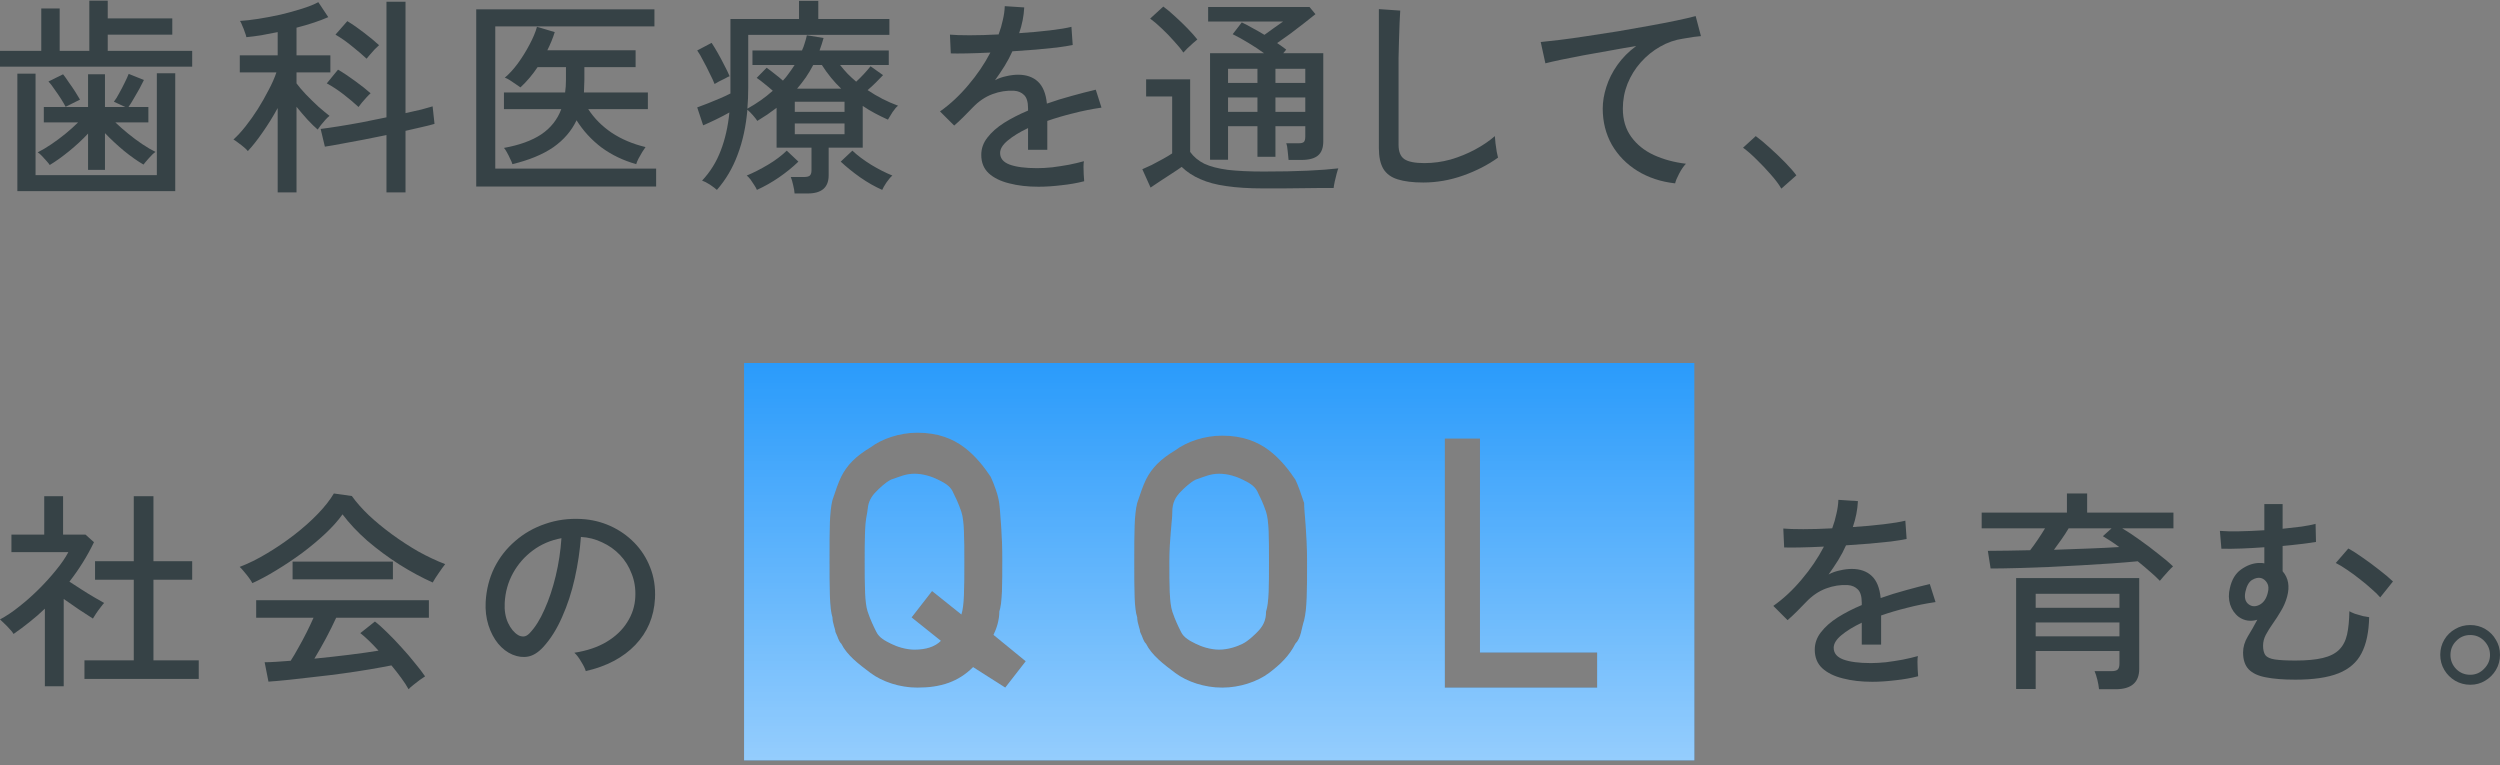
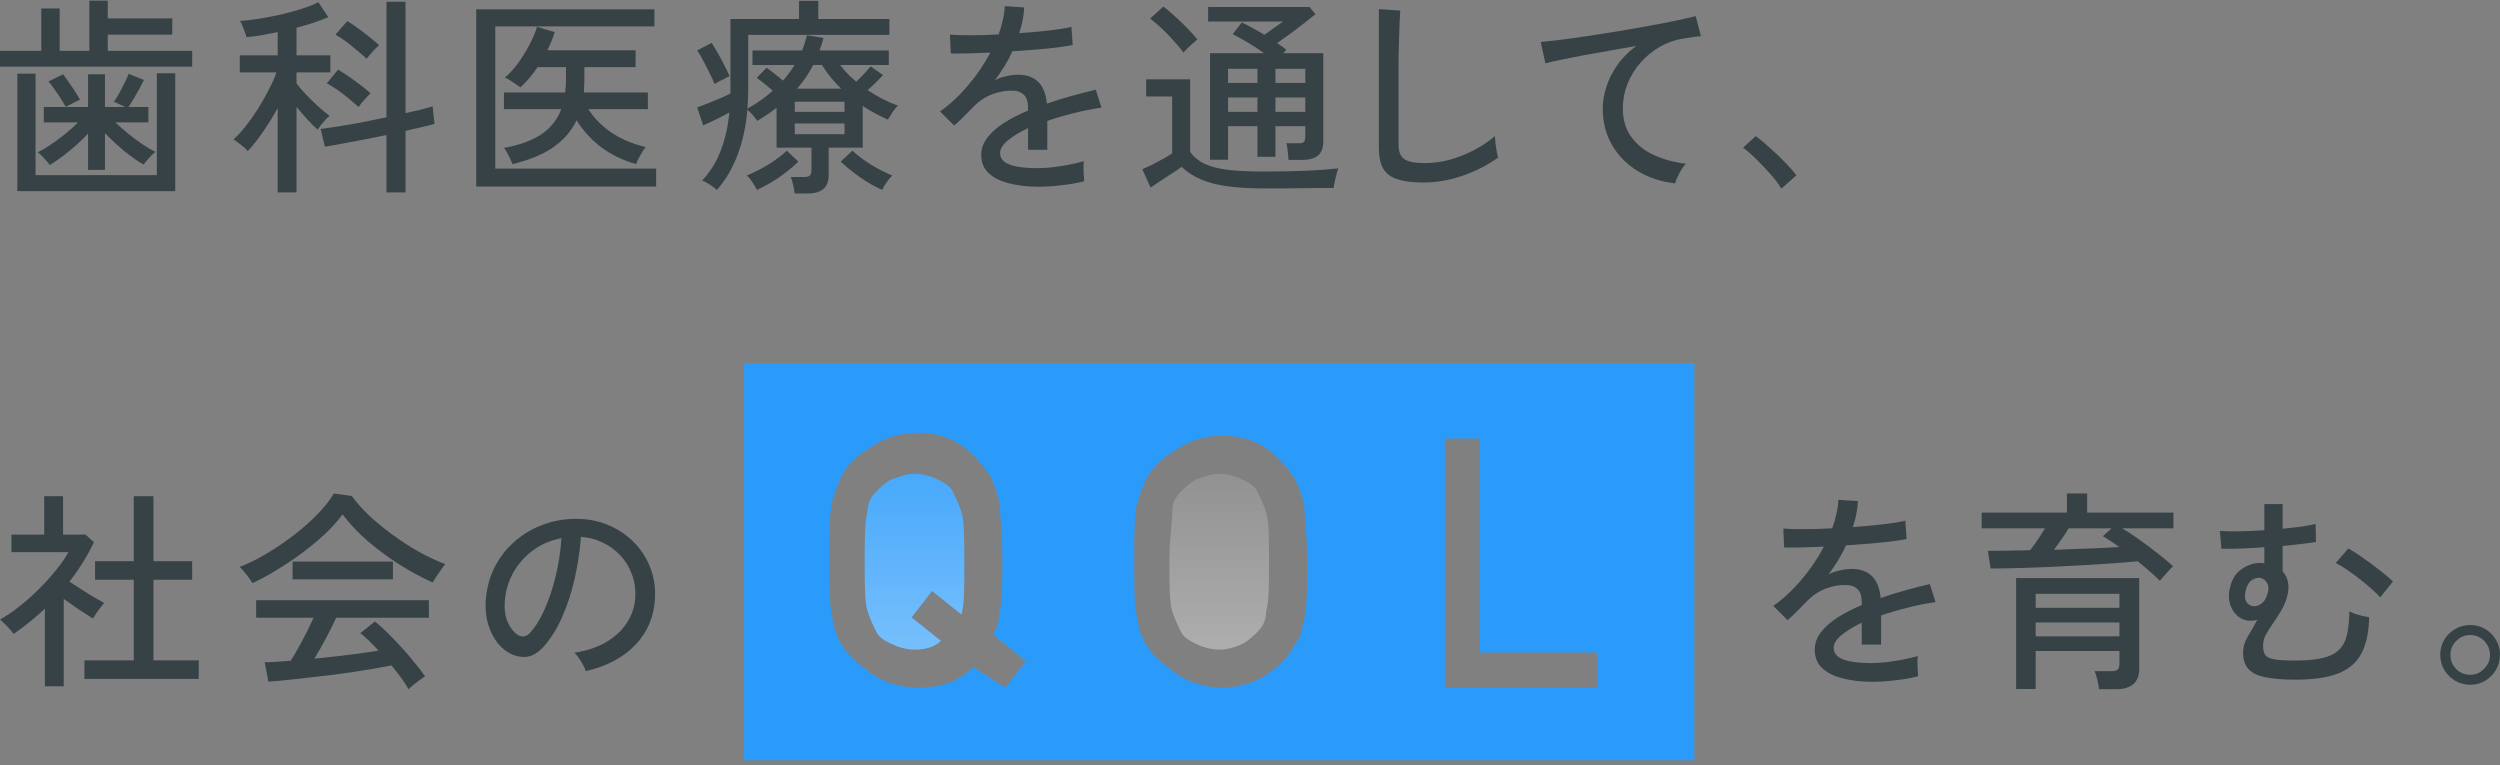
<svg xmlns="http://www.w3.org/2000/svg" width="500" height="153" viewBox="0 0 500 153" fill="none">
  <rect x="0" y="0" width="500" height="153" fill="#808080" stroke="none" />
  <path d="M356.27 37.726C355.762 36.854 355.056 35.912 354.153 34.899C353.25 33.859 352.305 32.86 351.317 31.904C350.329 30.919 349.426 30.132 348.608 29.541L351.148 27.221C351.994 27.84 352.94 28.627 353.984 29.583C355.056 30.54 356.072 31.51 357.032 32.495C357.991 33.479 358.739 34.337 359.275 35.068L356.27 37.726Z" fill="#364246" />
  <path d="M335.025 36.672C332.203 36.362 329.691 35.532 327.49 34.182C325.317 32.832 323.609 31.088 322.368 28.951C321.154 26.785 320.547 24.38 320.547 21.736C320.547 20.33 320.787 18.881 321.267 17.391C321.747 15.872 322.481 14.409 323.468 13.003C324.484 11.569 325.74 10.303 327.236 9.206C325.486 9.487 323.708 9.796 321.902 10.134C320.096 10.443 318.36 10.753 316.695 11.062C315.03 11.372 313.535 11.667 312.208 11.948C310.882 12.229 309.838 12.469 309.076 12.665L308.145 8.404C309.076 8.32 310.346 8.179 311.954 7.982C313.563 7.785 315.369 7.532 317.373 7.223C319.405 6.914 321.493 6.59 323.638 6.253C325.782 5.887 327.857 5.521 329.86 5.156C331.892 4.79 333.712 4.438 335.321 4.101C336.93 3.763 338.2 3.468 339.131 3.215L340.189 7.223C339.794 7.251 339.286 7.307 338.665 7.392C338.073 7.476 337.395 7.589 336.633 7.729C335.025 7.954 333.487 8.489 332.019 9.332C330.58 10.148 329.296 11.189 328.167 12.454C327.038 13.72 326.149 15.155 325.5 16.758C324.879 18.333 324.569 19.992 324.569 21.736C324.569 23.958 325.133 25.843 326.262 27.39C327.391 28.937 328.901 30.146 330.792 31.018C332.711 31.89 334.841 32.467 337.184 32.748C336.704 33.254 336.252 33.915 335.829 34.731C335.406 35.518 335.138 36.165 335.025 36.672Z" fill="#364246" />
  <path d="M284.663 36.502C282.575 36.502 280.868 36.292 279.541 35.87C278.243 35.476 277.284 34.773 276.663 33.76C276.07 32.748 275.774 31.369 275.774 29.625V1.822L280.049 2.118C280.021 2.568 279.979 3.355 279.922 4.48C279.866 5.605 279.824 6.843 279.795 8.193C279.767 9.234 279.739 10.387 279.711 11.653C279.711 12.89 279.711 14.212 279.711 15.618V28.951C279.711 30.329 280.092 31.285 280.854 31.819C281.644 32.354 282.984 32.621 284.875 32.621C286.653 32.621 288.403 32.382 290.124 31.904C291.846 31.398 293.468 30.737 294.992 29.921C296.516 29.105 297.842 28.205 298.971 27.221C299 27.586 299.042 28.064 299.098 28.655C299.183 29.246 299.268 29.822 299.352 30.385C299.465 30.919 299.55 31.299 299.606 31.524C297.574 32.987 295.246 34.182 292.622 35.11C289.997 36.038 287.344 36.502 284.663 36.502Z" fill="#364246" />
  <path d="M257.714 31.988C257.657 31.509 257.601 30.933 257.544 30.258C257.488 29.555 257.389 29.02 257.248 28.655H259.703C260.268 28.655 260.634 28.556 260.804 28.359C260.973 28.162 261.058 27.797 261.058 27.262V25.237H255.089V31.355H251.491V25.237H245.607V31.945H242.009V10.639H252.803C251.844 9.936 250.8 9.247 249.671 8.572C248.57 7.897 247.526 7.32 246.538 6.842L248.358 4.48C249.008 4.789 249.727 5.169 250.517 5.619C251.308 6.041 252.098 6.491 252.888 6.969C253.509 6.519 254.172 6.041 254.877 5.534C255.583 5.028 256.161 4.62 256.613 4.311H241.628V1.4H261.904L263.09 2.834C262.441 3.369 261.679 3.973 260.804 4.648C259.929 5.323 259.026 6.013 258.095 6.716C257.163 7.391 256.274 8.024 255.428 8.614C255.766 8.839 256.091 9.064 256.401 9.289C256.712 9.514 256.994 9.725 257.248 9.922L256.655 10.639H264.656V28.275C264.656 29.569 264.303 30.511 263.598 31.102C262.892 31.692 261.791 31.988 260.296 31.988H257.714ZM252.719 37.683C249.812 37.683 247.328 37.529 245.268 37.219C243.236 36.938 241.501 36.474 240.062 35.827C238.622 35.208 237.381 34.392 236.336 33.38C235.828 33.746 235.179 34.181 234.389 34.688C233.627 35.194 232.851 35.7 232.061 36.207C231.299 36.713 230.65 37.149 230.114 37.514L228.463 33.844C228.943 33.647 229.563 33.366 230.325 33C231.087 32.606 231.849 32.199 232.611 31.777C233.373 31.355 233.98 30.989 234.432 30.68V19.288H229.225V15.871H238.03V30.384C238.735 31.369 239.681 32.156 240.866 32.747C242.079 33.31 243.646 33.717 245.565 33.971C247.512 34.196 249.896 34.308 252.719 34.308C256.133 34.308 259.054 34.252 261.481 34.139C263.936 34.027 265.996 33.872 267.661 33.675C267.577 33.872 267.464 34.238 267.323 34.772C267.182 35.279 267.055 35.799 266.942 36.333C266.829 36.868 266.758 37.289 266.73 37.599C266.025 37.599 265.107 37.599 263.979 37.599C262.878 37.627 261.679 37.641 260.38 37.641C259.082 37.669 257.77 37.683 256.444 37.683C255.117 37.683 253.876 37.683 252.719 37.683ZM236.675 10.513C236.195 9.81 235.56 9.036 234.77 8.192C234.008 7.32 233.204 6.491 232.357 5.703C231.511 4.888 230.735 4.227 230.029 3.72L232.654 1.315C233.331 1.794 234.107 2.441 234.982 3.256C235.857 4.044 236.703 4.859 237.522 5.703C238.34 6.547 238.989 7.278 239.469 7.897C239.3 8.038 239.017 8.277 238.622 8.614C238.227 8.952 237.846 9.303 237.479 9.669C237.113 10.035 236.844 10.316 236.675 10.513ZM255.089 22.368H261.058V19.499H255.089V22.368ZM245.607 22.368H251.491V19.499H245.607V22.368ZM255.089 16.588H261.058V13.761H255.089V16.588ZM245.607 16.588H251.491V13.761H245.607V16.588Z" fill="#364246" />
  <path d="M207.683 37.346C205.51 37.346 203.563 37.121 201.842 36.671C200.12 36.249 198.752 35.574 197.736 34.646C196.748 33.718 196.254 32.494 196.254 30.976C196.254 29.71 196.663 28.557 197.482 27.516C198.3 26.447 199.415 25.463 200.826 24.563C202.265 23.663 203.86 22.847 205.609 22.116V21.651C205.609 20.386 205.341 19.5 204.805 18.994C204.297 18.487 203.634 18.206 202.815 18.15C201.376 18.065 199.937 18.29 198.498 18.825C197.058 19.359 195.746 20.245 194.561 21.483C194.053 22.017 193.446 22.636 192.741 23.339C192.035 24.042 191.4 24.633 190.836 25.111L188 22.284C190.003 20.878 191.88 19.134 193.63 17.053C195.407 14.971 196.889 12.791 198.074 10.513C196.353 10.598 194.772 10.654 193.333 10.682C191.922 10.71 190.864 10.71 190.158 10.682L189.989 6.927C190.892 7.011 192.219 7.054 193.968 7.054C195.746 7.054 197.665 6.997 199.725 6.885C200.092 5.9 200.374 4.93 200.572 3.974C200.798 3.017 200.925 2.103 200.953 1.231L204.847 1.485C204.763 3.2 204.424 4.916 203.831 6.632C206.004 6.491 208.036 6.308 209.927 6.083C211.846 5.858 213.299 5.619 214.287 5.366L214.541 8.994C213.751 9.163 212.707 9.332 211.409 9.501C210.139 9.641 208.728 9.782 207.175 9.923C205.652 10.035 204.085 10.148 202.477 10.26C202.053 11.216 201.531 12.201 200.91 13.213C200.29 14.198 199.655 15.14 199.006 16.04C199.683 15.675 200.431 15.407 201.249 15.239C202.096 15.042 202.886 14.943 203.62 14.943C205.285 14.943 206.611 15.407 207.599 16.335C208.586 17.264 209.179 18.726 209.377 20.723C211.042 20.133 212.721 19.612 214.414 19.162C216.136 18.684 217.716 18.276 219.155 17.939L220.298 21.525C218.351 21.806 216.46 22.186 214.626 22.664C212.791 23.114 211.07 23.62 209.461 24.183V29.963H205.609V25.617C203.944 26.405 202.59 27.235 201.545 28.107C200.529 28.95 200.022 29.78 200.022 30.596C200.022 31.665 200.656 32.438 201.926 32.916C203.225 33.394 205.059 33.633 207.429 33.633C208.332 33.633 209.334 33.577 210.435 33.465C211.536 33.324 212.636 33.155 213.737 32.958C214.866 32.733 215.882 32.494 216.785 32.241C216.728 32.494 216.7 32.874 216.7 33.38C216.7 33.858 216.714 34.351 216.742 34.857C216.77 35.363 216.799 35.771 216.827 36.081C216.827 36.165 216.827 36.221 216.827 36.249C215.416 36.615 213.892 36.882 212.255 37.051C210.618 37.248 209.094 37.346 207.683 37.346Z" fill="#364246" />
  <path d="M158.916 38.695C158.887 38.217 158.789 37.641 158.619 36.966C158.478 36.319 158.323 35.798 158.154 35.404H160.736C161.3 35.404 161.695 35.32 161.921 35.151C162.175 34.955 162.302 34.589 162.302 34.054V29.54H155.317V21.566C154.725 22.016 154.104 22.466 153.455 22.916C152.806 23.338 152.143 23.76 151.465 24.182C151.268 23.873 150.971 23.493 150.576 23.043C150.181 22.593 149.814 22.227 149.476 21.946C149.194 25.265 148.545 28.26 147.529 30.932C146.541 33.604 145.158 35.953 143.38 37.978C143.07 37.697 142.604 37.345 141.983 36.923C141.362 36.53 140.84 36.262 140.417 36.122C142.054 34.378 143.295 32.381 144.142 30.131C145.017 27.881 145.595 25.335 145.878 22.494C145.087 22.944 144.199 23.409 143.211 23.887C142.223 24.365 141.362 24.759 140.629 25.068L139.443 21.482C140.036 21.257 140.742 20.99 141.56 20.68C142.378 20.343 143.197 20.005 144.015 19.668C144.862 19.302 145.553 18.979 146.089 18.697V3.804H159.805V0.176H163.657V3.804H177.88V6.968H149.645V17.516C149.645 18.219 149.631 18.936 149.603 19.668C149.575 20.371 149.532 21.06 149.476 21.735C151.395 20.666 153.088 19.471 154.556 18.149C154.019 17.671 153.483 17.221 152.947 16.799C152.411 16.349 151.875 15.941 151.338 15.575L153.328 13.55C153.808 13.888 154.344 14.295 154.936 14.774C155.529 15.224 156.079 15.674 156.587 16.124C157.039 15.646 157.448 15.139 157.815 14.605C158.21 14.07 158.577 13.536 158.916 13.002H150.492V10.091H160.397C160.623 9.612 160.806 9.12 160.948 8.614C161.117 8.108 161.258 7.587 161.371 7.053L164.715 7.601C164.602 8.023 164.475 8.445 164.334 8.867C164.193 9.289 164.052 9.697 163.911 10.091H177.753V13.002H168.017C168.497 13.62 169.005 14.211 169.541 14.774C170.077 15.308 170.641 15.828 171.234 16.335C172.25 15.406 173.209 14.38 174.112 13.255L176.61 15.027C176.187 15.477 175.707 15.969 175.171 16.503C174.635 17.038 174.084 17.544 173.52 18.022C175.439 19.316 177.471 20.357 179.615 21.144C179.305 21.369 178.938 21.791 178.515 22.41C178.12 23.029 177.809 23.535 177.584 23.929C176.709 23.535 175.848 23.113 175.001 22.663C174.155 22.213 173.336 21.721 172.546 21.186V29.54H165.731V35.067C165.731 37.486 164.334 38.695 161.54 38.695H158.916ZM176.441 37.978C174.973 37.331 173.492 36.487 171.996 35.447C170.5 34.378 169.216 33.337 168.144 32.325L170.472 30.131C171.488 31.087 172.744 32.029 174.239 32.958C175.735 33.858 177.146 34.575 178.473 35.109C178.134 35.391 177.739 35.855 177.287 36.502C176.864 37.148 176.582 37.641 176.441 37.978ZM151.381 37.978C151.296 37.753 151.127 37.444 150.873 37.05C150.647 36.684 150.393 36.305 150.111 35.911C149.829 35.545 149.575 35.278 149.349 35.109C150.703 34.547 152.114 33.829 153.582 32.958C155.049 32.086 156.305 31.143 157.349 30.131L159.678 32.325C158.549 33.422 157.251 34.476 155.783 35.489C154.344 36.473 152.876 37.303 151.381 37.978ZM142.915 16.799C142.689 16.208 142.364 15.505 141.941 14.689C141.546 13.845 141.122 13.016 140.671 12.2C140.248 11.356 139.838 10.653 139.443 10.091L142.322 8.572C142.661 9.078 143.056 9.725 143.507 10.512C143.959 11.3 144.396 12.116 144.819 12.959C145.271 13.803 145.638 14.563 145.92 15.238C145.694 15.322 145.384 15.477 144.989 15.702C144.594 15.899 144.199 16.096 143.803 16.292C143.437 16.489 143.14 16.658 142.915 16.799ZM159.424 17.727H168.228C166.789 16.349 165.505 14.774 164.376 13.002H162.641C162.189 13.873 161.695 14.703 161.159 15.491C160.623 16.25 160.044 16.996 159.424 17.727ZM158.958 26.84H168.906V24.688H158.958V26.84ZM158.958 22.368H168.906V20.343H158.958V22.368Z" fill="#364246" />
  <path d="M95.245 37.304V1.864H130.887V5.282H99.054V33.718H131.226V37.304H95.245ZM102.483 32.832C102.399 32.522 102.243 32.157 102.018 31.735C101.82 31.285 101.608 30.863 101.383 30.469C101.157 30.047 100.959 29.752 100.79 29.583C103.894 29.021 106.378 28.121 108.24 26.883C110.131 25.617 111.472 23.93 112.262 21.82H100.79V18.487H113.024C113.08 18.093 113.122 17.686 113.151 17.264C113.179 16.842 113.193 16.406 113.193 15.956V13.424H107.521C106.505 14.943 105.362 16.293 104.092 17.475C103.866 17.306 103.556 17.095 103.161 16.842C102.765 16.561 102.37 16.293 101.975 16.04C101.58 15.787 101.242 15.618 100.959 15.534C101.834 14.803 102.709 13.846 103.584 12.665C104.459 11.456 105.235 10.204 105.912 8.91C106.618 7.588 107.111 6.407 107.394 5.366L110.949 6.421C110.583 7.602 110.089 8.812 109.468 10.049H127.12V13.424H116.876V15.956C116.876 16.378 116.862 16.8 116.833 17.221C116.833 17.643 116.819 18.065 116.791 18.487H129.575V21.82H117.638C118.851 23.677 120.417 25.252 122.336 26.546C124.284 27.839 126.541 28.796 129.109 29.414C128.94 29.639 128.714 29.977 128.432 30.427C128.178 30.877 127.924 31.327 127.67 31.777C127.444 32.227 127.303 32.579 127.247 32.832C124.651 32.1 122.336 30.989 120.305 29.499C118.301 27.98 116.636 26.166 115.31 24.056C114.294 26.194 112.741 27.994 110.653 29.457C108.565 30.891 105.841 32.016 102.483 32.832Z" fill="#364246" />
  <path d="M55.536 38.486V21.61C54.633 23.27 53.631 24.887 52.53 26.462C51.458 28.009 50.47 29.261 49.567 30.217C49.426 30.02 49.172 29.767 48.805 29.458C48.438 29.148 48.057 28.853 47.662 28.572C47.267 28.262 46.943 28.038 46.688 27.897C47.45 27.222 48.255 26.35 49.101 25.281C49.948 24.212 50.766 23.059 51.556 21.821C52.347 20.556 53.066 19.29 53.715 18.024C54.393 16.759 54.915 15.577 55.282 14.48H47.958V11.063H55.536V6.422C54.407 6.647 53.306 6.858 52.234 7.055C51.161 7.224 50.174 7.35 49.271 7.435C49.242 7.21 49.144 6.886 48.974 6.464C48.833 6.014 48.664 5.578 48.466 5.156C48.297 4.706 48.142 4.383 48.001 4.186C49.017 4.13 50.244 3.989 51.684 3.764C53.123 3.539 54.604 3.258 56.128 2.92C57.652 2.555 59.077 2.161 60.404 1.739C61.758 1.317 62.845 0.881 63.663 0.431L65.653 3.427C64.834 3.792 63.875 4.158 62.774 4.524C61.674 4.889 60.517 5.227 59.303 5.536V11.063H66.076V14.48H59.303V16.674C59.755 17.293 60.376 18.024 61.166 18.868C61.984 19.712 62.817 20.528 63.663 21.315C64.538 22.075 65.286 22.693 65.907 23.172C65.709 23.312 65.441 23.565 65.103 23.931C64.792 24.268 64.482 24.634 64.171 25.028C63.889 25.393 63.677 25.689 63.536 25.914C62.972 25.436 62.294 24.775 61.504 23.931C60.742 23.087 60.009 22.229 59.303 21.357V38.486H55.536ZM77.294 38.486V27.011C75.77 27.32 74.232 27.63 72.68 27.939C71.156 28.22 69.716 28.488 68.362 28.741C67.036 28.994 65.907 29.191 64.975 29.331L64.129 25.787C65.06 25.675 66.231 25.506 67.642 25.281C69.082 25.056 70.634 24.789 72.299 24.479C73.992 24.142 75.657 23.804 77.294 23.467V0.347H81.104V22.623C82.261 22.37 83.319 22.131 84.278 21.906C85.238 21.653 85.986 21.442 86.522 21.273L86.903 24.775C86.254 24.972 85.421 25.183 84.405 25.408C83.389 25.633 82.289 25.886 81.104 26.167V38.486H77.294ZM73.315 11.738C72.44 10.922 71.452 10.079 70.352 9.207C69.251 8.307 68.164 7.547 67.092 6.928L69.463 4.228C70.535 4.875 71.65 5.649 72.807 6.549C73.992 7.449 74.994 8.278 75.812 9.038C75.615 9.207 75.332 9.474 74.966 9.839C74.627 10.205 74.302 10.571 73.992 10.936C73.681 11.274 73.456 11.541 73.315 11.738ZM71.706 21.399C70.831 20.584 69.829 19.74 68.701 18.868C67.572 17.996 66.457 17.265 65.356 16.674L67.6 13.932C68.672 14.551 69.815 15.31 71.029 16.21C72.242 17.082 73.272 17.898 74.119 18.657C73.921 18.826 73.653 19.093 73.315 19.459C73.004 19.796 72.694 20.148 72.383 20.514C72.101 20.879 71.875 21.174 71.706 21.399Z" fill="#364246" />
  <path d="M3.471 38.232V14.732H7.112V35.026H31.367V14.648H35.05V38.232H3.471ZM0 13.34V10.176H8.255V1.696H11.937V10.176H17.864V0.135H21.547V3.679H34.457V6.927H21.547V10.176H38.437V13.34H0ZM17.61 33.971V26.715C16.481 27.924 15.225 29.091 13.842 30.216C12.459 31.341 11.161 32.27 9.948 33.001C9.807 32.776 9.581 32.495 9.27 32.157C8.988 31.82 8.692 31.496 8.382 31.187C8.071 30.849 7.789 30.61 7.535 30.47C8.382 30.048 9.285 29.513 10.244 28.866C11.204 28.219 12.149 27.516 13.08 26.757C14.012 25.997 14.858 25.238 15.62 24.479H8.763V21.399H17.61V14.859H20.996V21.399H25.06L22.774 20.344C23.113 19.922 23.465 19.359 23.832 18.656C24.227 17.953 24.594 17.25 24.933 16.547C25.3 15.815 25.568 15.225 25.737 14.775L28.785 15.998C28.559 16.476 28.263 17.053 27.896 17.728C27.529 18.403 27.148 19.064 26.753 19.711C26.386 20.358 26.034 20.92 25.695 21.399H29.674V24.479H23.07C23.832 25.21 24.679 25.955 25.61 26.715C26.541 27.474 27.487 28.177 28.446 28.824C29.406 29.471 30.295 29.991 31.113 30.385C30.746 30.61 30.309 31.018 29.801 31.609C29.293 32.171 28.926 32.607 28.7 32.916C27.487 32.213 26.189 31.299 24.806 30.174C23.423 29.021 22.153 27.84 20.996 26.63V33.971H17.61ZM13.123 21.356C12.897 20.906 12.586 20.372 12.191 19.753C11.796 19.134 11.373 18.516 10.921 17.897C10.498 17.25 10.089 16.715 9.694 16.294L12.615 14.859C12.953 15.281 13.334 15.815 13.758 16.462C14.209 17.081 14.632 17.7 15.027 18.319C15.423 18.938 15.747 19.472 16.001 19.922L13.123 21.356Z" fill="#364246" />
  <path d="M117.155 134.22C117.014 133.713 116.703 133.08 116.224 132.321C115.772 131.533 115.321 130.943 114.869 130.549C117.409 130.155 119.568 129.424 121.346 128.355C123.124 127.286 124.492 125.978 125.452 124.431C126.44 122.885 126.976 121.211 127.06 119.411C127.145 117.723 126.905 116.176 126.341 114.77C125.805 113.335 125.028 112.084 124.013 111.015C122.997 109.946 121.811 109.102 120.457 108.484C119.13 107.837 117.705 107.471 116.181 107.387C115.984 110.115 115.575 112.871 114.954 115.656C114.333 118.44 113.486 121.028 112.414 123.419C111.37 125.81 110.114 127.807 108.646 129.41C107.659 130.479 106.657 131.112 105.641 131.308C104.653 131.505 103.609 131.379 102.508 130.929C101.436 130.479 100.477 129.747 99.63 128.735C98.783 127.694 98.134 126.457 97.683 125.022C97.231 123.588 97.048 122.041 97.132 120.381C97.273 117.906 97.852 115.628 98.868 113.546C99.912 111.465 101.309 109.679 103.059 108.188C104.808 106.669 106.812 105.53 109.07 104.771C111.327 103.983 113.74 103.66 116.308 103.801C118.34 103.913 120.259 104.377 122.065 105.193C123.871 106.008 125.466 107.119 126.849 108.526C128.232 109.932 129.29 111.578 130.024 113.462C130.785 115.347 131.11 117.428 130.997 119.706C130.8 123.363 129.487 126.457 127.06 128.988C124.633 131.519 121.332 133.263 117.155 134.22ZM103.609 127.005C103.919 127.202 104.286 127.3 104.71 127.3C105.133 127.272 105.542 127.047 105.937 126.625C107.038 125.472 108.026 123.897 108.9 121.9C109.803 119.903 110.551 117.667 111.144 115.192C111.737 112.717 112.118 110.199 112.287 107.64C110.142 108.034 108.237 108.849 106.572 110.087C104.907 111.324 103.581 112.843 102.593 114.643C101.605 116.443 101.055 118.412 100.942 120.55C100.857 122.097 101.083 123.447 101.619 124.6C102.156 125.725 102.819 126.527 103.609 127.005Z" fill="#364246" />
  <path d="M81.714 137.848C81.347 137.173 80.853 136.413 80.232 135.569C79.639 134.754 78.99 133.924 78.285 133.08C77.015 133.333 75.547 133.601 73.882 133.882C72.217 134.163 70.468 134.43 68.633 134.683C66.799 134.937 64.965 135.162 63.13 135.359C61.296 135.584 59.56 135.78 57.924 135.949C56.315 136.118 54.904 136.245 53.691 136.329L52.929 132.447C53.578 132.447 54.34 132.419 55.215 132.363C56.118 132.307 57.091 132.236 58.135 132.152C58.615 131.421 59.123 130.563 59.659 129.578C60.224 128.594 60.774 127.567 61.31 126.499C61.846 125.43 62.312 124.445 62.707 123.545H51.235V120.044H85.778V123.545H67.237C66.644 124.839 65.953 126.231 65.162 127.722C64.372 129.185 63.61 130.521 62.876 131.73C65.162 131.505 67.448 131.252 69.734 130.971C72.02 130.689 74.01 130.408 75.703 130.127C74.32 128.608 73.106 127.441 72.062 126.625L74.983 124.305C75.689 124.839 76.507 125.57 77.438 126.499C78.37 127.399 79.315 128.383 80.274 129.452C81.262 130.521 82.165 131.575 82.984 132.616C83.83 133.629 84.508 134.515 85.016 135.274C84.79 135.415 84.437 135.654 83.957 135.991C83.506 136.329 83.068 136.666 82.645 137.004C82.222 137.341 81.911 137.623 81.714 137.848ZM50.473 116.626C50.332 116.345 50.106 115.993 49.796 115.571C49.486 115.149 49.161 114.742 48.822 114.348C48.484 113.926 48.188 113.602 47.934 113.377C49.712 112.702 51.532 111.802 53.394 110.677C55.285 109.552 57.105 108.315 58.855 106.965C60.633 105.586 62.199 104.194 63.554 102.788C64.936 101.353 66.009 99.989 66.771 98.695L70.369 99.202C71.272 100.467 72.415 101.761 73.798 103.083C75.181 104.377 76.719 105.643 78.412 106.88C80.105 108.118 81.855 109.257 83.661 110.298C85.495 111.31 87.287 112.154 89.037 112.829C88.698 113.251 88.289 113.813 87.809 114.517C87.33 115.192 86.906 115.853 86.539 116.5C84.395 115.543 82.179 114.348 79.894 112.913C77.608 111.451 75.463 109.862 73.459 108.146C71.484 106.402 69.833 104.644 68.506 102.872C67.603 104.138 66.446 105.432 65.035 106.754C63.624 108.076 62.072 109.369 60.379 110.635C58.686 111.873 56.978 113.012 55.257 114.053C53.564 115.093 51.969 115.951 50.473 116.626ZM58.516 115.867V112.323H78.581V115.867H58.516Z" fill="#364246" />
-   <path d="M16.89 135.781V132.068H26.753V115.951H19.007V112.239H26.753V99.244H30.69V112.239H38.437V115.951H30.69V132.068H39.749V135.781H16.89ZM8.974 137.257V121.731C8.015 122.66 6.999 123.546 5.926 124.389C4.882 125.233 3.81 126.035 2.709 126.794C2.568 126.513 2.314 126.19 1.947 125.824C1.609 125.43 1.256 125.064 0.889 124.727C0.522 124.361 0.226 124.08 0 123.883C1.27 123.208 2.568 122.336 3.894 121.267C5.249 120.199 6.547 119.045 7.789 117.808C9.059 116.542 10.202 115.276 11.218 114.011C12.262 112.745 13.08 111.55 13.673 110.425H2.286V106.923H8.847V99.244H12.615V106.923H17.102L18.795 108.442C17.469 111.198 15.832 113.828 13.885 116.331C14.618 116.809 15.423 117.33 16.297 117.892C17.172 118.455 18.019 118.975 18.837 119.453C19.656 119.931 20.319 120.311 20.827 120.592C20.657 120.761 20.418 121.056 20.107 121.478C19.797 121.872 19.5 122.28 19.218 122.702C18.936 123.124 18.724 123.461 18.583 123.714C17.793 123.18 16.862 122.575 15.79 121.9C14.745 121.197 13.729 120.494 12.742 119.791V137.257H8.974Z" fill="#364246" />
+   <path d="M16.89 135.781V132.068H26.753V115.951H19.007V112.239H26.753V99.244H30.69V112.239H38.437V115.951H30.69V132.068H39.749V135.781H16.89ZM8.974 137.257V121.731C8.015 122.66 6.999 123.546 5.926 124.389C4.882 125.233 3.81 126.035 2.709 126.794C2.568 126.513 2.314 126.19 1.947 125.824C1.609 125.43 1.256 125.064 0.889 124.727C0.522 124.361 0.226 124.08 0 123.883C1.27 123.208 2.568 122.336 3.894 121.267C5.249 120.199 6.547 119.045 7.789 117.808C9.059 116.542 10.202 115.276 11.218 114.011C12.262 112.745 13.08 111.55 13.673 110.425H2.286V106.923H8.847V99.244H12.615V106.923H17.102L18.795 108.442C17.469 111.198 15.832 113.828 13.885 116.331C14.618 116.809 15.423 117.33 16.297 117.892C17.172 118.455 18.019 118.975 18.837 119.453C19.656 119.931 20.319 120.311 20.827 120.592C19.797 121.872 19.5 122.28 19.218 122.702C18.936 123.124 18.724 123.461 18.583 123.714C17.793 123.18 16.862 122.575 15.79 121.9C14.745 121.197 13.729 120.494 12.742 119.791V137.257H8.974Z" fill="#364246" />
  <path d="M494.047 136.952C492.97 136.952 491.963 136.683 491.028 136.145C490.121 135.606 489.398 134.884 488.859 133.977C488.321 133.07 488.051 132.064 488.051 130.958C488.051 129.853 488.321 128.847 488.859 127.94C489.398 127.033 490.121 126.325 491.028 125.815C491.935 125.276 492.941 125.007 494.047 125.007C495.153 125.007 496.159 125.276 497.066 125.815C497.973 126.353 498.682 127.076 499.192 127.983C499.731 128.861 500 129.853 500 130.958C500 132.064 499.731 133.07 499.192 133.977C498.654 134.884 497.931 135.606 497.024 136.145C496.145 136.683 495.153 136.952 494.047 136.952ZM494.047 134.954C495.124 134.954 496.046 134.558 496.811 133.764C497.605 132.971 498.002 132.049 498.002 131.001C498.002 129.924 497.619 128.989 496.853 128.195C496.088 127.402 495.153 127.005 494.047 127.005C492.941 127.005 492.006 127.402 491.24 128.195C490.475 128.96 490.092 129.896 490.092 131.001C490.092 132.078 490.475 133.013 491.24 133.807C492.006 134.572 492.941 134.954 494.047 134.954Z" fill="#364246" />
  <path d="M459.076 135.933C456.694 135.933 454.724 135.777 453.165 135.466C451.634 135.182 450.486 134.644 449.721 133.85C448.984 133.057 448.615 131.937 448.615 130.492C448.615 129.415 448.927 128.352 449.551 127.304C450.203 126.255 450.84 125.135 451.464 123.945C450.84 124.144 450.203 124.2 449.551 124.115C448.927 124.03 448.331 123.789 447.765 123.393C446.942 122.769 446.361 121.933 446.021 120.884C445.709 119.836 445.695 118.745 445.979 117.611C446.347 115.939 447.084 114.706 448.19 113.913C449.295 113.119 450.443 112.68 451.634 112.595C451.861 112.595 452.074 112.595 452.272 112.595C452.47 112.595 452.669 112.623 452.867 112.68V109.449C451.336 109.562 449.834 109.647 448.36 109.704C446.886 109.761 445.525 109.775 444.278 109.747L443.98 106.176C444.944 106.261 446.22 106.289 447.807 106.261C449.423 106.232 451.11 106.162 452.867 106.048V100.819H456.524V105.751C457.857 105.609 459.104 105.467 460.266 105.325C461.429 105.155 462.378 104.971 463.115 104.773L463.2 108.386C462.322 108.528 461.301 108.67 460.139 108.811C459.005 108.953 457.8 109.081 456.524 109.194V114.253C457.687 115.585 457.984 117.285 457.417 119.354C457.134 120.374 456.723 121.324 456.184 122.202C455.674 123.081 455.135 123.917 454.568 124.71C454.03 125.476 453.562 126.227 453.165 126.963C452.796 127.672 452.612 128.395 452.612 129.132C452.612 129.953 452.768 130.591 453.08 131.044C453.42 131.47 454.058 131.753 454.993 131.895C455.929 132.036 457.29 132.107 459.076 132.107C461.343 132.107 463.172 131.937 464.561 131.597C465.978 131.257 467.07 130.704 467.835 129.939C468.601 129.174 469.125 128.168 469.409 126.921C469.692 125.646 469.848 124.087 469.876 122.245C470.103 122.386 470.472 122.557 470.982 122.755C471.521 122.925 472.059 123.081 472.598 123.223C473.165 123.336 473.576 123.407 473.831 123.435C473.774 126.411 473.264 128.82 472.3 130.662C471.365 132.476 469.834 133.808 467.708 134.658C465.582 135.508 462.704 135.933 459.076 135.933ZM476.042 119.482C475.617 118.971 475.036 118.405 474.299 117.781C473.59 117.129 472.81 116.477 471.96 115.826C471.11 115.145 470.259 114.522 469.409 113.955C468.587 113.388 467.835 112.935 467.155 112.595L469.664 109.704C470.514 110.158 471.492 110.781 472.598 111.575C473.703 112.34 474.795 113.147 475.872 113.998C476.978 114.848 477.885 115.613 478.594 116.293L476.042 119.482ZM449.763 120.884C450.387 121.338 451.096 121.366 451.889 120.969C452.711 120.544 453.264 119.751 453.548 118.589C453.774 117.767 453.732 117.101 453.42 116.591C453.108 116.081 452.711 115.755 452.229 115.613C451.662 115.471 451.053 115.599 450.401 115.996C449.777 116.392 449.338 117.172 449.083 118.334C448.828 119.524 449.054 120.374 449.763 120.884Z" fill="#364246" />
  <path d="M419.808 137.846C419.751 137.279 419.638 136.641 419.468 135.933C419.298 135.253 419.114 134.686 418.915 134.232H422.232C422.856 134.232 423.281 134.133 423.508 133.935C423.763 133.708 423.89 133.311 423.89 132.744V130.194H407.136V137.803H403.224V115.613H427.845V133.765C427.845 136.485 426.272 137.846 423.125 137.846H419.808ZM431.97 116.165C431.431 115.598 430.779 114.989 430.014 114.337C429.248 113.657 428.426 112.963 427.547 112.254C426.073 112.396 424.358 112.538 422.402 112.679C420.474 112.793 418.419 112.92 416.236 113.062C414.082 113.175 411.899 113.289 409.688 113.402C407.505 113.487 405.421 113.558 403.437 113.615C401.452 113.671 399.681 113.7 398.121 113.7L397.569 110.171C398.816 110.171 400.163 110.157 401.608 110.129C403.054 110.1 404.528 110.072 406.031 110.044C406.541 109.392 407.051 108.683 407.562 107.918C408.1 107.125 408.582 106.374 409.007 105.665H396.335V102.519H413.387V98.693H417.427V102.519H434.691V105.665H424.443C425.549 106.317 426.725 107.096 427.972 108.003C429.22 108.882 430.425 109.789 431.587 110.724C432.778 111.631 433.784 112.481 434.606 113.275C434.408 113.445 434.124 113.728 433.756 114.125C433.387 114.522 433.033 114.918 432.693 115.315C432.381 115.683 432.14 115.967 431.97 116.165ZM407.136 121.564H423.89V118.758H407.136V121.564ZM407.136 127.261H423.89V124.497H407.136V127.261ZM410.793 109.959C413.203 109.874 415.542 109.789 417.809 109.704C420.106 109.619 422.118 109.519 423.848 109.406C423.281 108.981 422.714 108.584 422.147 108.216C421.58 107.847 421.055 107.521 420.573 107.238L422.317 105.665H413.727C413.33 106.345 412.863 107.068 412.324 107.833C411.814 108.57 411.303 109.279 410.793 109.959Z" fill="#364246" />
  <path d="M374.435 136.358C372.252 136.358 370.296 136.131 368.567 135.678C366.838 135.253 365.463 134.573 364.442 133.637C363.45 132.702 362.954 131.469 362.954 129.939C362.954 128.664 363.365 127.502 364.187 126.453C365.009 125.376 366.129 124.384 367.547 123.477C368.992 122.57 370.594 121.748 372.352 121.012V120.544C372.352 119.269 372.082 118.376 371.544 117.866C371.033 117.356 370.367 117.072 369.545 117.016C368.099 116.931 366.654 117.157 365.208 117.696C363.762 118.234 362.444 119.127 361.253 120.374C360.743 120.912 360.133 121.536 359.425 122.244C358.716 122.953 358.078 123.548 357.511 124.03L354.662 121.182C356.675 119.765 358.56 118.007 360.318 115.91C362.104 113.813 363.592 111.617 364.783 109.321C363.053 109.406 361.466 109.463 360.02 109.491C358.603 109.52 357.54 109.52 356.831 109.491L356.661 105.708C357.568 105.793 358.9 105.835 360.658 105.835C362.444 105.835 364.372 105.779 366.441 105.665C366.81 104.673 367.093 103.696 367.291 102.732C367.518 101.768 367.646 100.847 367.674 99.969L371.586 100.224C371.501 101.953 371.161 103.681 370.566 105.41C372.748 105.268 374.79 105.084 376.689 104.857C378.617 104.631 380.077 104.39 381.069 104.135L381.324 107.791C380.53 107.961 379.481 108.131 378.177 108.301C376.902 108.443 375.484 108.584 373.925 108.726C372.394 108.839 370.821 108.953 369.205 109.066C368.78 110.03 368.255 111.022 367.632 112.042C367.008 113.034 366.37 113.983 365.718 114.89C366.398 114.522 367.15 114.252 367.972 114.082C368.822 113.884 369.616 113.785 370.353 113.785C372.026 113.785 373.358 114.252 374.35 115.188C375.342 116.123 375.938 117.597 376.136 119.609C377.809 119.014 379.495 118.489 381.196 118.036C382.926 117.554 384.513 117.143 385.959 116.803L387.107 120.416C385.151 120.7 383.252 121.082 381.409 121.564C379.566 122.018 377.837 122.528 376.221 123.095V128.919H372.352V124.54C370.679 125.334 369.318 126.17 368.269 127.048C367.249 127.898 366.739 128.734 366.739 129.556C366.739 130.633 367.376 131.413 368.652 131.894C369.956 132.376 371.799 132.617 374.18 132.617C375.087 132.617 376.094 132.56 377.199 132.447C378.305 132.305 379.41 132.135 380.516 131.937C381.65 131.71 382.67 131.469 383.578 131.214C383.521 131.469 383.493 131.852 383.493 132.362C383.493 132.844 383.507 133.34 383.535 133.85C383.563 134.36 383.592 134.771 383.62 135.083C383.62 135.168 383.62 135.224 383.62 135.253C382.203 135.621 380.672 135.89 379.028 136.06C377.383 136.259 375.853 136.358 374.435 136.358Z" fill="#364246" />
  <g clip-path="url(#clip0_11429_161)">
-     <path d="M251.454 98.263C250.867 97.089 249.698 96.507 248.523 95.92C247.349 95.333 245.593 94.746 243.837 94.746C242.081 94.746 240.906 95.333 239.151 95.92C237.976 96.507 236.807 97.676 236.22 98.263C235.045 99.438 234.464 100.606 234.464 102.368C234.464 104.13 233.877 107.642 233.877 112.334C233.877 117.027 233.877 120.539 234.464 122.3C235.051 124.056 235.639 125.231 236.22 126.406C236.807 127.58 237.976 128.161 239.151 128.749C240.319 129.336 242.081 129.923 243.837 129.923C245.593 129.923 247.355 129.336 248.523 128.749C249.698 128.161 250.867 126.993 251.454 126.406C252.623 125.231 253.21 124.062 253.21 122.3C253.797 120.545 253.797 117.027 253.797 112.334C253.797 107.642 253.797 104.13 253.21 102.368C252.622 100.612 252.035 99.438 251.454 98.263Z" fill="#2A9BFB" />
    <path d="M251.454 98.263C250.867 97.089 249.698 96.507 248.523 95.92C247.349 95.333 245.593 94.746 243.837 94.746C242.081 94.746 240.906 95.333 239.151 95.92C237.976 96.507 236.807 97.676 236.22 98.263C235.045 99.438 234.464 100.606 234.464 102.368C234.464 104.13 233.877 107.642 233.877 112.334C233.877 117.027 233.877 120.539 234.464 122.3C235.051 124.056 235.639 125.231 236.22 126.406C236.807 127.58 237.976 128.161 239.151 128.749C240.319 129.336 242.081 129.923 243.837 129.923C245.593 129.923 247.355 129.336 248.523 128.749C249.698 128.161 250.867 126.993 251.454 126.406C252.623 125.231 253.21 124.062 253.21 122.3C253.797 120.545 253.797 117.027 253.797 112.334C253.797 107.642 253.797 104.13 253.21 102.368C252.622 100.612 252.035 99.438 251.454 98.263Z" fill="url(#paint0_linear_11429_161)" fill-opacity="0.5" />
    <path d="M190.519 98.263C189.931 97.089 188.763 96.507 187.588 95.92C186.414 95.333 184.658 94.746 182.902 94.746C181.146 94.746 179.971 95.333 178.215 95.92C177.041 96.507 175.872 97.676 175.285 98.263C174.276 99.272 173.701 100.28 173.559 101.668C173.511 102.149 173.428 102.629 173.333 103.11C172.942 105.026 172.942 108.229 172.942 112.334C172.942 117.021 172.942 120.539 173.529 122.3C174.116 124.056 174.703 125.231 175.285 126.406C175.872 127.58 177.041 128.161 178.215 128.749C179.39 129.336 181.146 129.923 182.902 129.923C185.245 129.923 187.001 129.336 188.175 128.167L182.314 123.481L186.414 118.207L192.275 122.894C192.862 121.138 192.862 117.62 192.862 112.346C192.862 107.66 192.862 104.142 192.275 102.38C191.687 100.624 191.1 99.45 190.519 98.275V98.263Z" fill="#2A9BFB" />
    <path d="M190.519 98.263C189.931 97.089 188.763 96.507 187.588 95.92C186.414 95.333 184.658 94.746 182.902 94.746C181.146 94.746 179.971 95.333 178.215 95.92C177.041 96.507 175.872 97.676 175.285 98.263C174.276 99.272 173.701 100.28 173.559 101.668C173.511 102.149 173.428 102.629 173.333 103.11C172.942 105.026 172.942 108.229 172.942 112.334C172.942 117.021 172.942 120.539 173.529 122.3C174.116 124.056 174.703 125.231 175.285 126.406C175.872 127.58 177.041 128.161 178.215 128.749C179.39 129.336 181.146 129.923 182.902 129.923C185.245 129.923 187.001 129.336 188.175 128.167L182.314 123.481L186.414 118.207L192.275 122.894C192.862 121.138 192.862 117.62 192.862 112.346C192.862 107.66 192.862 104.142 192.275 102.38C191.687 100.624 191.1 99.45 190.519 98.275V98.263Z" fill="url(#paint1_linear_11429_161)" fill-opacity="0.5" />
    <path d="M148.815 72.595V152.062H338.864V72.595H148.815ZM201.066 137.528L194.618 133.423C191.687 136.354 188.169 137.528 183.483 137.528C179.965 137.528 176.453 136.354 174.11 134.598C171.767 132.842 169.424 131.08 168.249 128.737C167.662 128.15 167.662 127.562 167.075 126.394C167.075 125.806 166.487 124.638 166.487 123.463C165.9 121.707 165.9 117.602 165.9 111.741C165.9 105.88 165.9 102.362 166.487 100.019C167.075 98.263 167.662 96.501 168.243 95.333C169.418 92.99 171.174 91.228 174.104 89.472C176.447 87.716 179.965 86.541 183.477 86.541C187.576 86.541 190.507 87.716 192.85 89.472C195.193 91.228 196.949 93.577 198.124 95.333C198.486 96.062 198.853 97.017 199.215 98.062C199.619 99.207 199.868 100.399 199.957 101.609C200.117 103.768 200.461 107.239 200.461 111.741C200.461 117.015 200.461 120.533 199.874 122.289C199.874 124.045 199.286 125.806 198.699 126.975L205.147 132.249L201.048 137.522L201.066 137.528ZM260.833 124.05C260.245 125.806 260.245 127.568 259.077 128.737C257.902 131.08 256.146 132.842 253.803 134.598C251.46 136.354 247.942 137.528 244.43 137.528C240.918 137.528 237.401 136.354 235.057 134.598C232.714 132.842 230.371 131.08 229.196 128.737C228.609 128.15 228.609 127.562 228.022 126.394C228.022 125.806 227.434 124.638 227.434 123.463C226.847 121.707 226.847 118.189 226.847 112.328C226.847 106.467 226.847 102.95 227.434 100.607C228.022 98.851 228.609 97.089 229.19 95.92C230.359 93.577 232.121 91.815 235.051 90.059C237.395 88.303 240.912 87.129 244.424 87.129C248.523 87.129 251.454 88.303 253.797 90.059C256.14 91.815 257.896 94.164 259.071 95.92C259.658 97.095 260.239 98.851 260.827 100.607C260.827 102.362 261.414 106.467 261.414 112.328C261.414 118.189 261.414 121.707 260.827 124.05H260.833ZM319.431 137.528H288.963V87.71H295.993V130.493H319.431V137.528Z" fill="#2A9BFB" />
-     <path d="M148.815 72.595V152.062H338.864V72.595H148.815ZM201.066 137.528L194.618 133.423C191.687 136.354 188.169 137.528 183.483 137.528C179.965 137.528 176.453 136.354 174.11 134.598C171.767 132.842 169.424 131.08 168.249 128.737C167.662 128.15 167.662 127.562 167.075 126.394C167.075 125.806 166.487 124.638 166.487 123.463C165.9 121.707 165.9 117.602 165.9 111.741C165.9 105.88 165.9 102.362 166.487 100.019C167.075 98.263 167.662 96.501 168.243 95.333C169.418 92.99 171.174 91.228 174.104 89.472C176.447 87.716 179.965 86.541 183.477 86.541C187.576 86.541 190.507 87.716 192.85 89.472C195.193 91.228 196.949 93.577 198.124 95.333C198.486 96.062 198.853 97.017 199.215 98.062C199.619 99.207 199.868 100.399 199.957 101.609C200.117 103.768 200.461 107.239 200.461 111.741C200.461 117.015 200.461 120.533 199.874 122.289C199.874 124.045 199.286 125.806 198.699 126.975L205.147 132.249L201.048 137.522L201.066 137.528ZM260.833 124.05C260.245 125.806 260.245 127.568 259.077 128.737C257.902 131.08 256.146 132.842 253.803 134.598C251.46 136.354 247.942 137.528 244.43 137.528C240.918 137.528 237.401 136.354 235.057 134.598C232.714 132.842 230.371 131.08 229.196 128.737C228.609 128.15 228.609 127.562 228.022 126.394C228.022 125.806 227.434 124.638 227.434 123.463C226.847 121.707 226.847 118.189 226.847 112.328C226.847 106.467 226.847 102.95 227.434 100.607C228.022 98.851 228.609 97.089 229.19 95.92C230.359 93.577 232.121 91.815 235.051 90.059C237.395 88.303 240.912 87.129 244.424 87.129C248.523 87.129 251.454 88.303 253.797 90.059C256.14 91.815 257.896 94.164 259.071 95.92C259.658 97.095 260.239 98.851 260.827 100.607C260.827 102.362 261.414 106.467 261.414 112.328C261.414 118.189 261.414 121.707 260.827 124.05H260.833ZM319.431 137.528H288.963V87.71H295.993V130.493H319.431V137.528Z" fill="url(#paint2_linear_11429_161)" fill-opacity="0.5" />
  </g>
  <defs>
    <linearGradient id="paint0_linear_11429_161" x1="243.84" y1="72.595" x2="243.84" y2="152.062" gradientUnits="userSpaceOnUse">
      <stop stop-color="white" stop-opacity="0" />
      <stop offset="1" stop-color="white" />
    </linearGradient>
    <linearGradient id="paint1_linear_11429_161" x1="243.84" y1="72.595" x2="243.84" y2="152.062" gradientUnits="userSpaceOnUse">
      <stop stop-color="white" stop-opacity="0" />
      <stop offset="1" stop-color="white" />
    </linearGradient>
    <linearGradient id="paint2_linear_11429_161" x1="243.84" y1="72.595" x2="243.84" y2="152.062" gradientUnits="userSpaceOnUse">
      <stop stop-color="white" stop-opacity="0" />
      <stop offset="1" stop-color="white" />
    </linearGradient>
    <clipPath id="clip0_11429_161">
      <rect width="190.049" height="79.468" fill="white" transform="translate(148.815 72.594)" />
    </clipPath>
  </defs>
</svg>